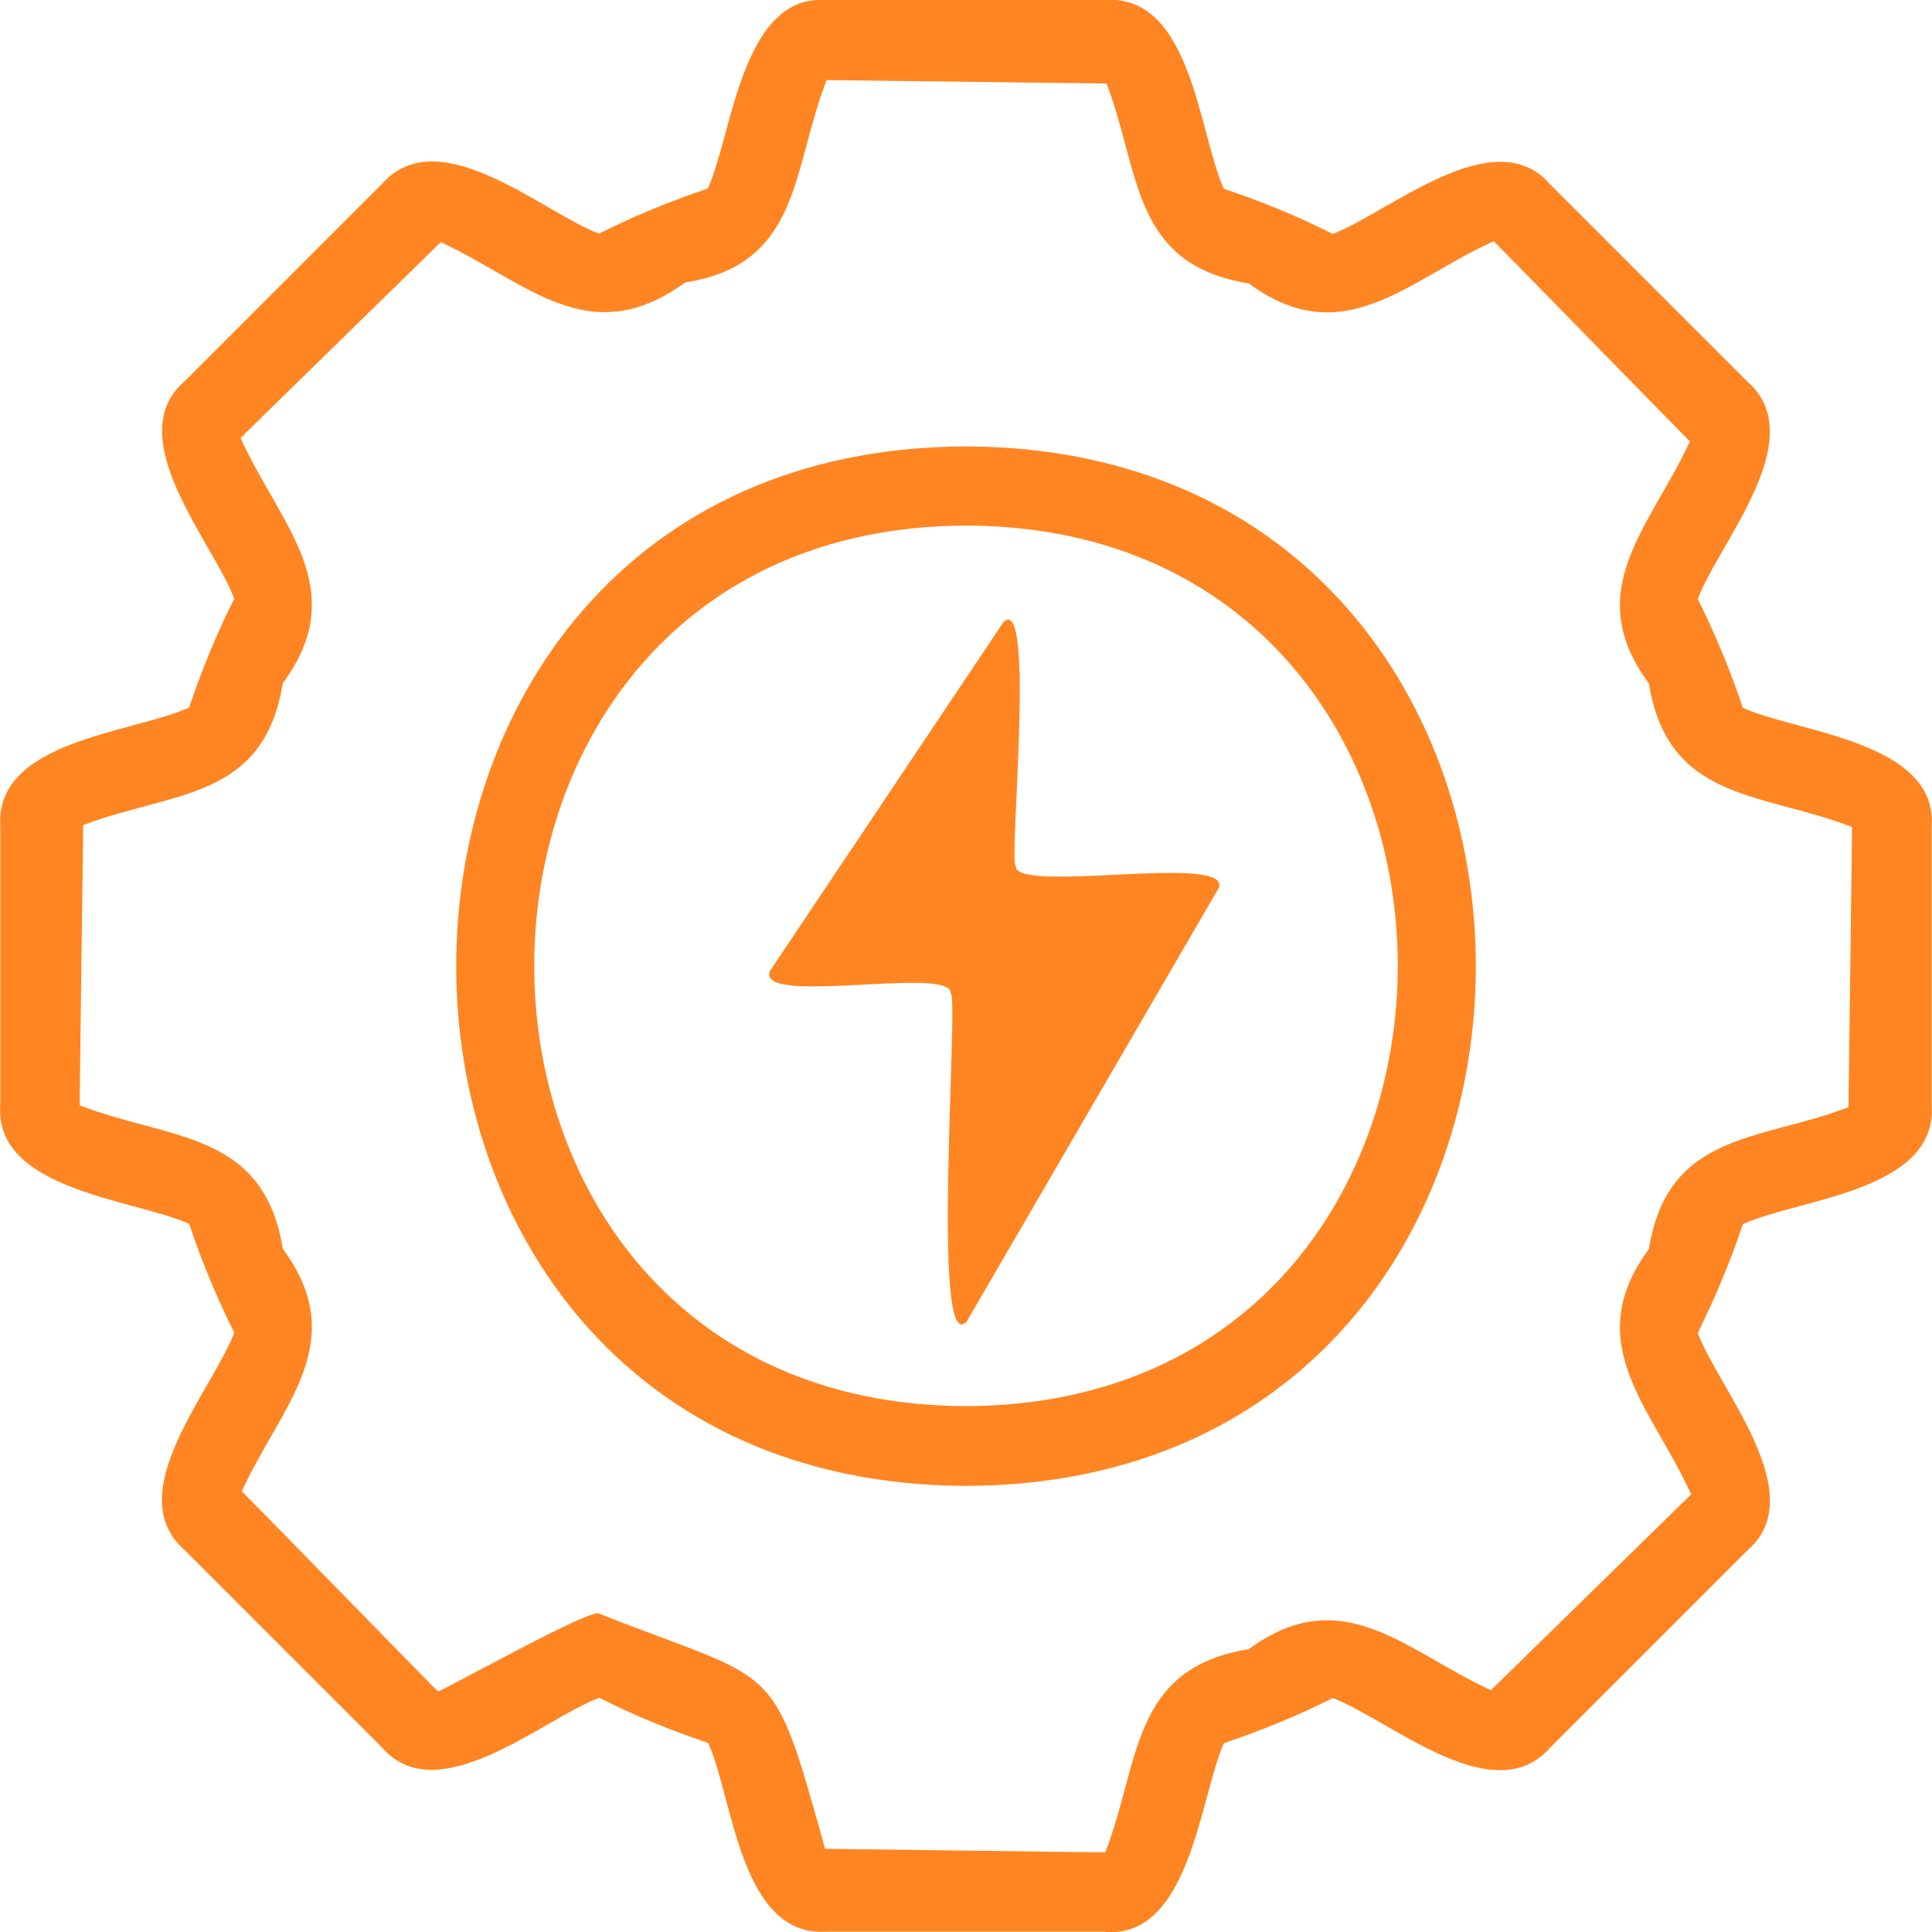
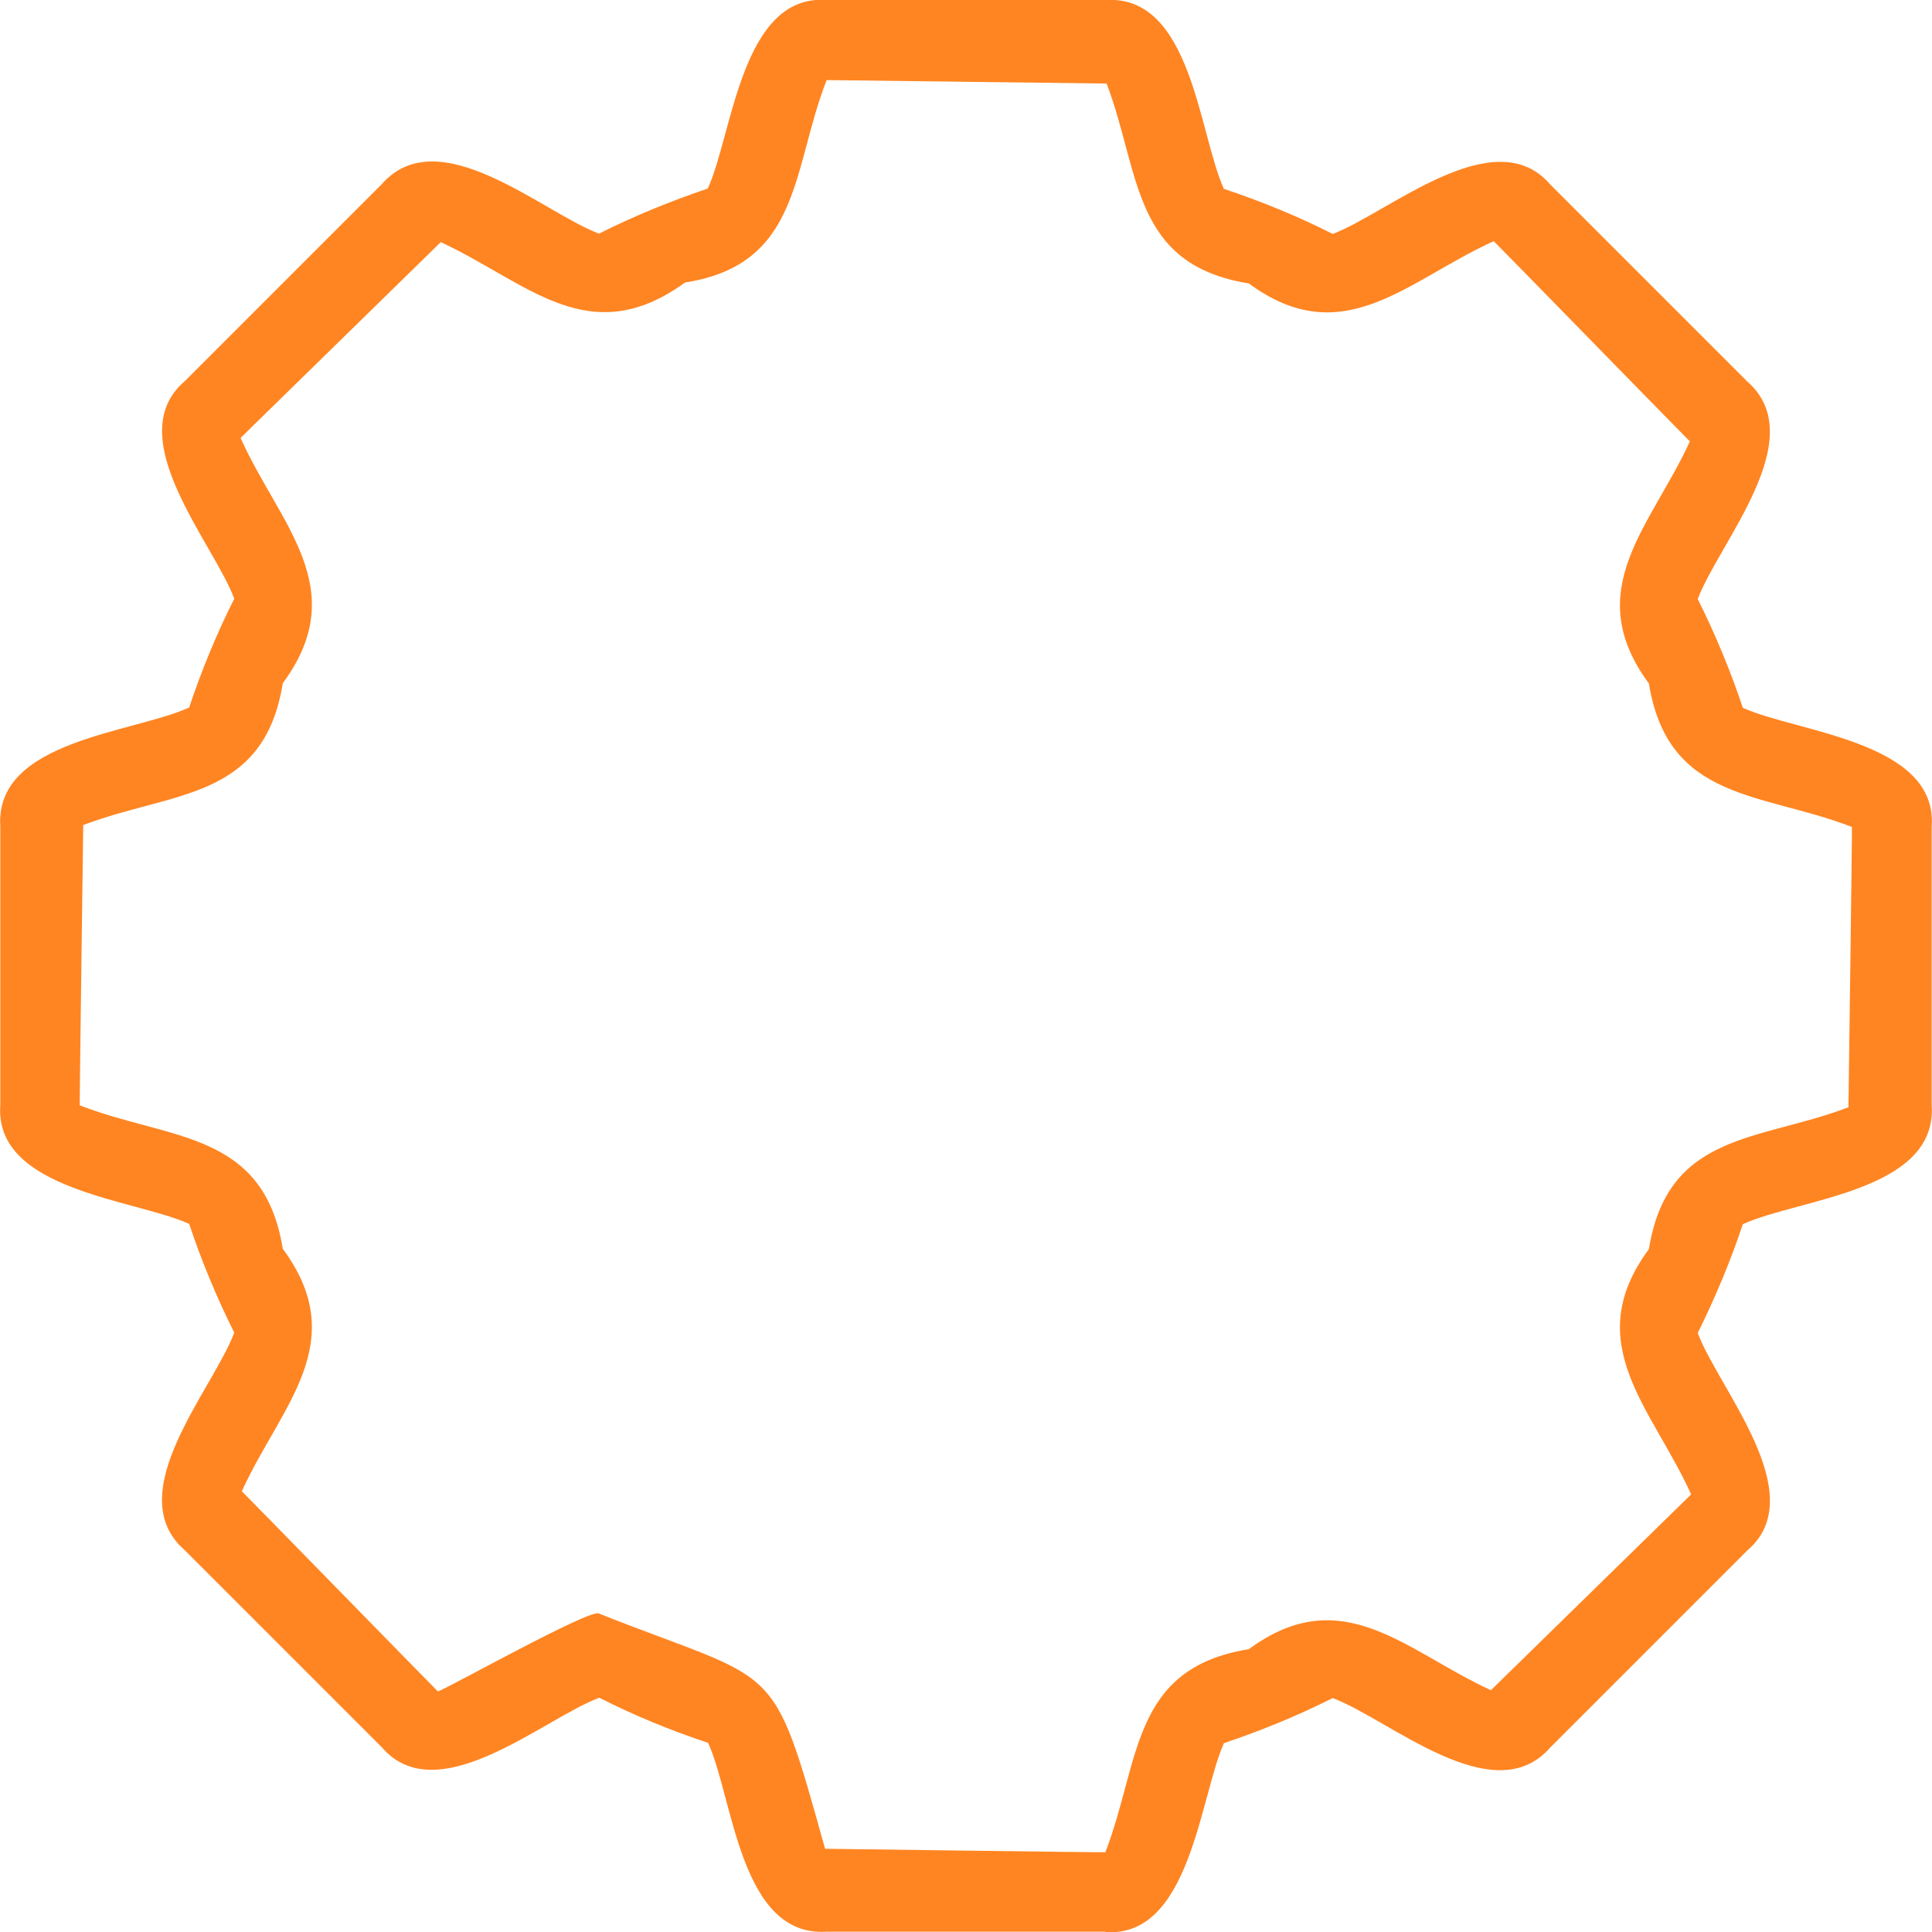
<svg xmlns="http://www.w3.org/2000/svg" id="Layer_2" data-name="Layer 2" viewBox="0 0 61.28 61.28">
  <defs>
    <style>
      .cls-1 {
        fill: #ff8522;
      }
    </style>
  </defs>
  <g id="research-layers">
    <g id="offline-events-icon">
      <g>
        <path class="cls-1" d="M35.06,61.27h-8.84c-2.75.18-2.96-4.24-3.76-5.99-1.18-.39-2.35-.87-3.45-1.43-1.76.65-5.13,3.63-6.9,1.57,0,0-6.25-6.25-6.25-6.25-2.07-1.8.9-5.1,1.57-6.9-.55-1.1-1.04-2.28-1.43-3.45-1.71-.78-6.19-1.06-5.99-3.77,0,0,0-8.84,0-8.84-.18-2.74,4.24-2.96,5.99-3.77.39-1.17.88-2.36,1.43-3.45-.65-1.76-3.64-5.13-1.57-6.9,0,0,6.25-6.25,6.25-6.25,1.81-2.06,5.1.9,6.89,1.57,1.11-.56,2.3-1.04,3.45-1.43C23.23,4.29,23.51-.2,26.22,0c0,0,8.84,0,8.84,0,2.74-.18,2.96,4.24,3.76,5.99,1.17.39,2.35.87,3.45,1.43,1.76-.66,5.13-3.63,6.9-1.57,0,0,6.25,6.25,6.25,6.25,2.06,1.8-.9,5.11-1.57,6.9.55,1.1,1.04,2.28,1.43,3.45,1.71.78,6.19,1.06,5.99,3.77,0,0,0,8.84,0,8.84.18,2.74-4.24,2.96-5.99,3.77-.39,1.17-.88,2.34-1.43,3.45.65,1.76,3.64,5.13,1.57,6.9,0,0-6.25,6.25-6.25,6.25-1.8,2.06-5.1-.9-6.9-1.57-1.11.56-2.26,1.03-3.45,1.43-.76,1.7-1.07,6.19-3.76,5.99ZM19,51.18c5.76,2.28,5.46,1.33,7.17,7.46.12,0,8.78.12,8.89.11,1.11-2.86.8-5.84,4.55-6.44,2.97-2.19,4.99.07,7.68,1.3l6.35-6.21c-1.23-2.73-3.55-4.79-1.34-7.78.6-3.72,3.51-3.42,6.33-4.5,0-.13.12-8.77.11-8.89-2.86-1.11-5.83-.8-6.44-4.55-2.19-2.97.07-4.99,1.3-7.68-.1-.09-6.13-6.27-6.22-6.35-2.73,1.23-4.77,3.55-7.77,1.34-3.72-.6-3.43-3.5-4.51-6.34-.12,0-8.78-.11-8.88-.11-1.1,2.8-.8,5.85-4.49,6.42-3.05,2.21-4.99,0-7.75-1.28l-6.35,6.21c1.23,2.74,3.56,4.77,1.34,7.78-.6,3.72-3.5,3.42-6.33,4.5,0,.13-.12,8.77-.11,8.89,2.86,1.11,5.83.8,6.44,4.55,2.2,2.98-.07,4.99-1.3,7.69.09.08,6.14,6.28,6.22,6.35.31-.1,4.88-2.66,5.11-2.47Z" />
-         <path class="cls-1" d="M30.64,47.13c-21.56-.07-21.56-32.91,0-32.97,21.56.07,21.56,32.91,0,32.97ZM30.64,16.67c-18.26.06-18.26,27.88,0,27.93,18.26-.06,18.26-27.88,0-27.93Z" />
-         <path class="cls-1" d="M31.81,19.76l-7.39,11.04c-.44,1.13,5.77-.18,5.73.7.28,0-.64,11.63.51,10.42,0,0,8-13.76,8-13.76.4-1.11-6.48.21-6.44-.69-.24,0,.66-8.87-.42-7.71Z" />
      </g>
    </g>
  </g>
</svg>